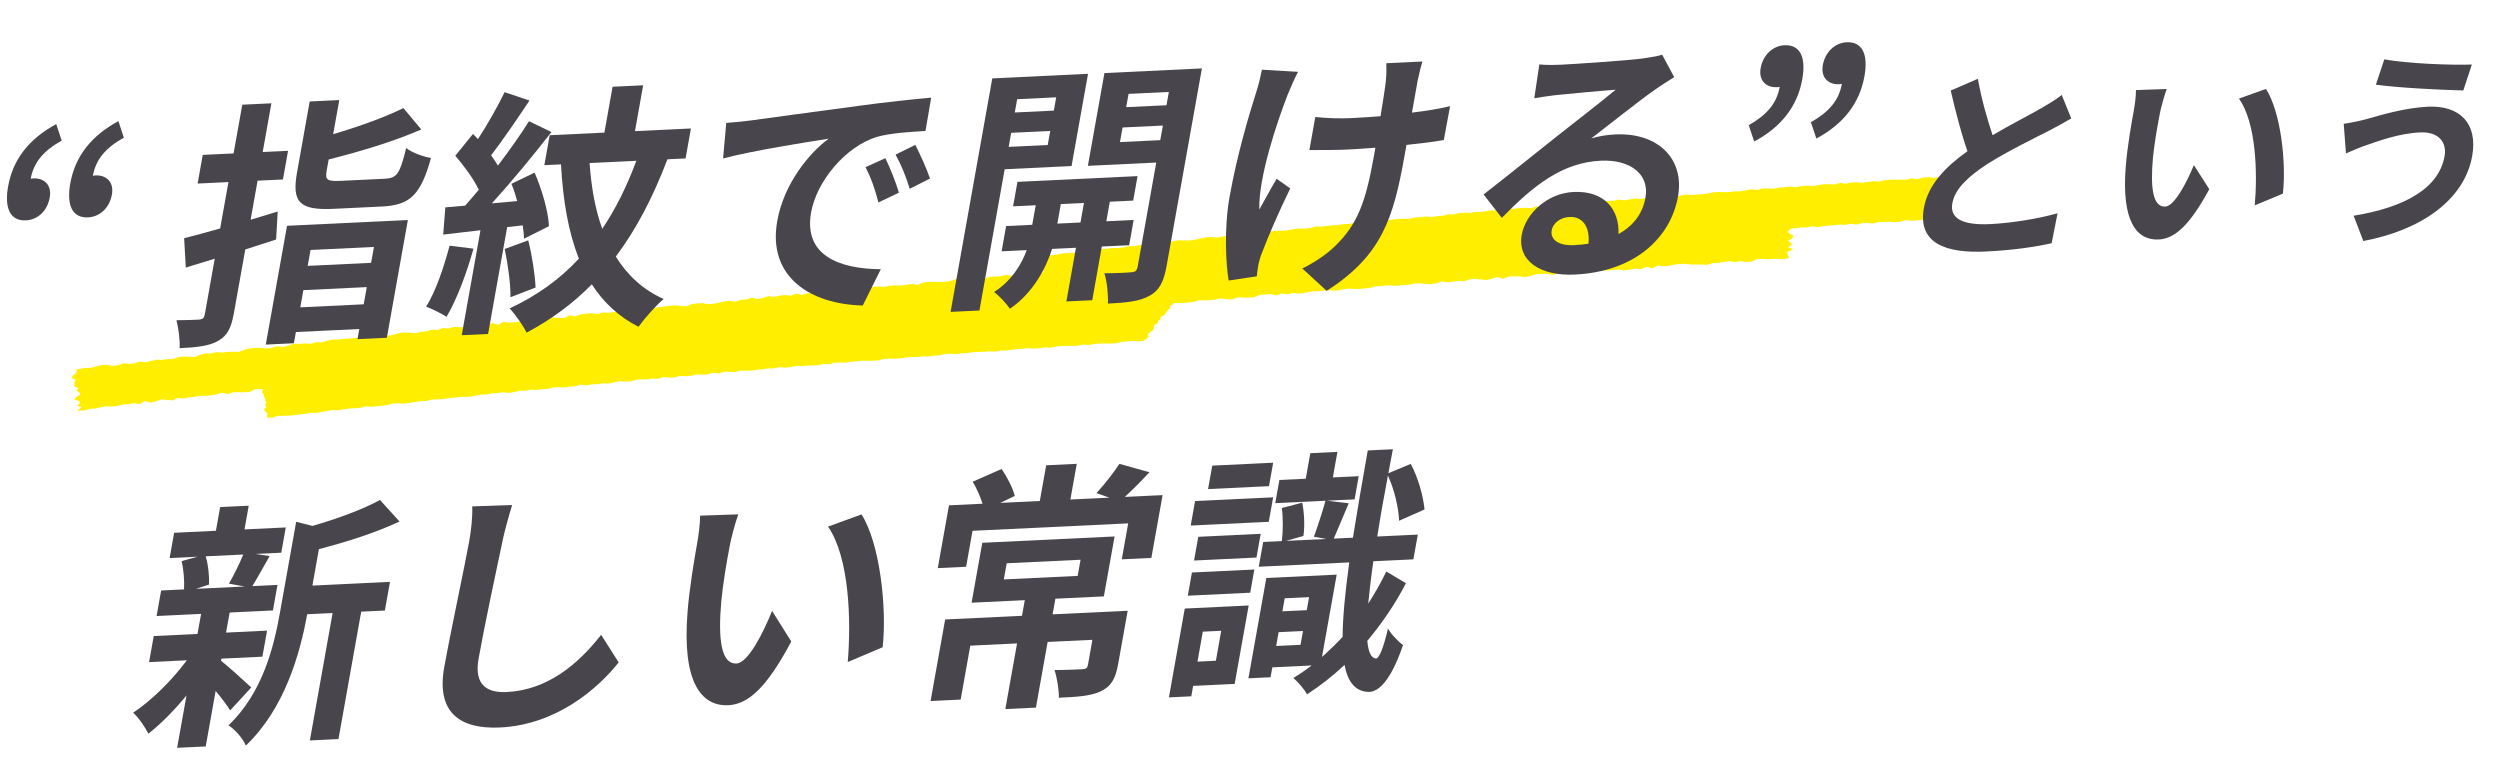
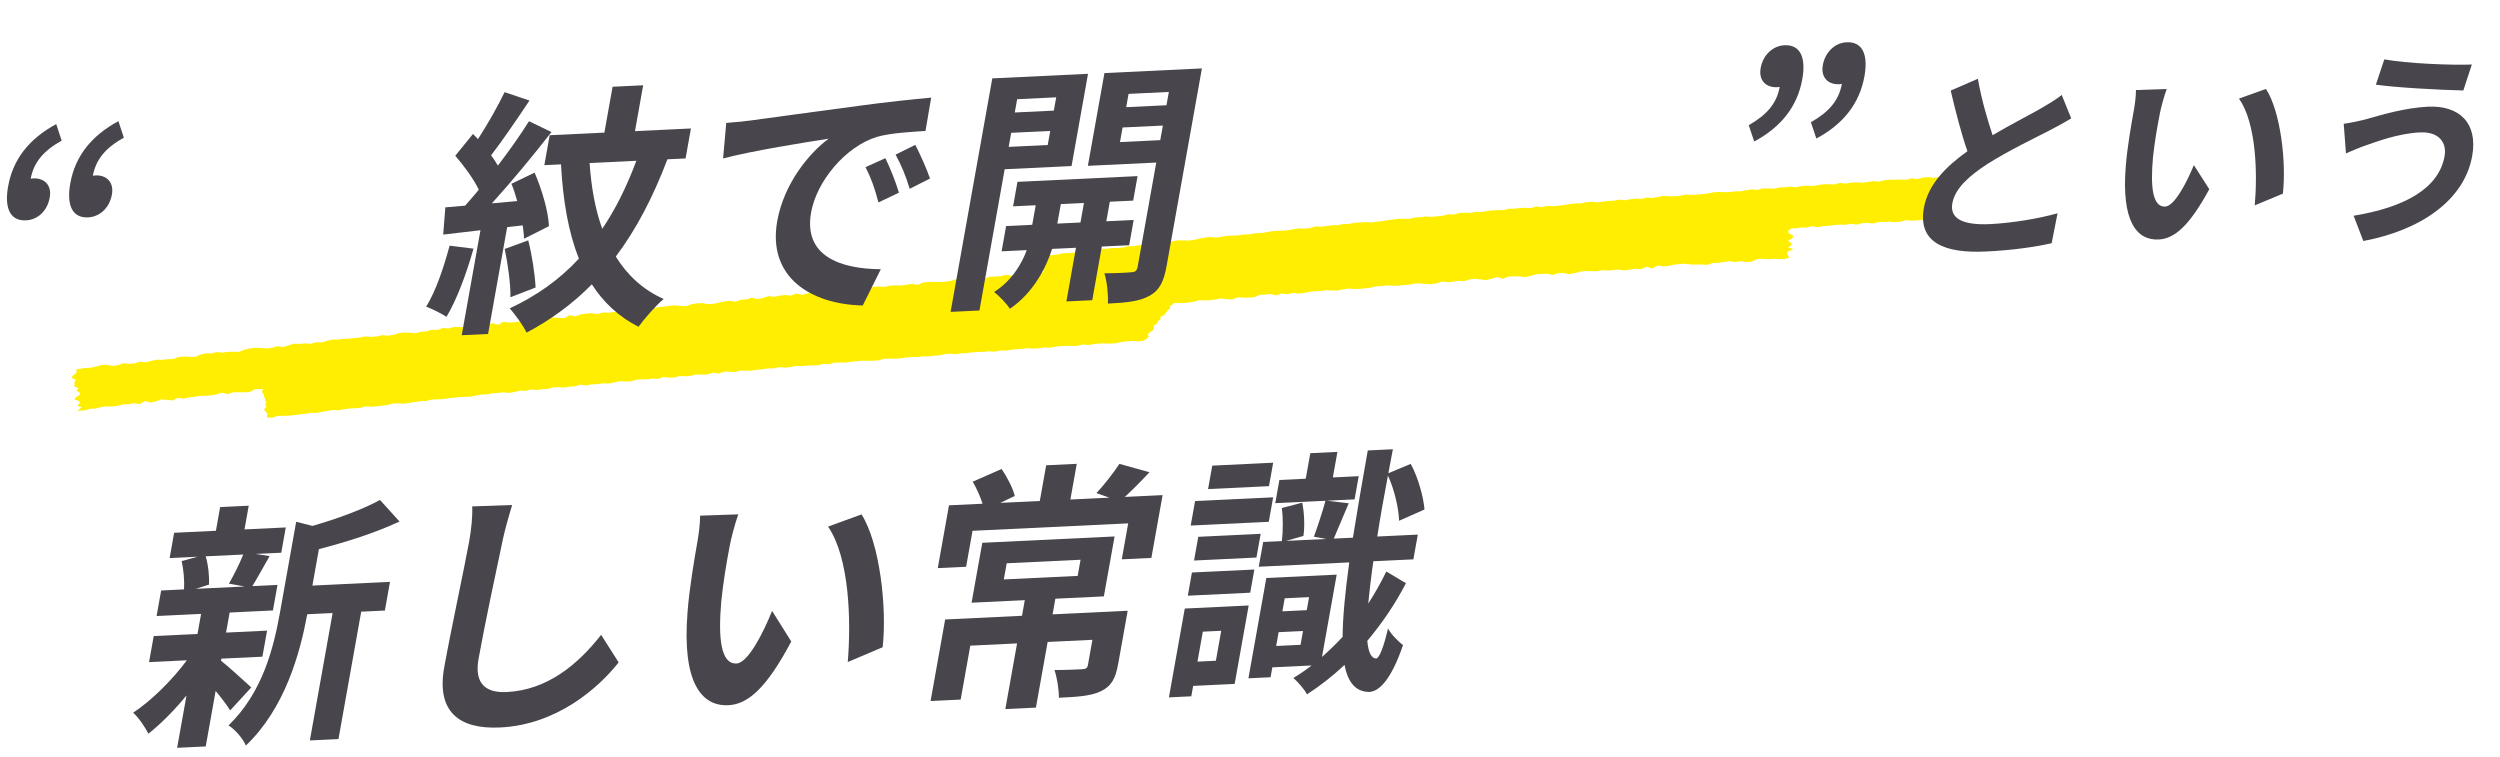
<svg xmlns="http://www.w3.org/2000/svg" width="641" height="194" viewBox="0 0 641 194" fill="none">
  <path d="M501.75 45.026L500.1 45.029L498.674 45.251L497.255 45.404L495.828 45.586L494.435 45.443L493.021 45.526L491.58 45.926L490.192 45.724L488.755 46.084L487.347 46.039L485.938 46.073L484.53 46.098L483.114 46.221L481.677 46.571L480.281 46.458L478.856 46.679L477.434 46.852L476.033 46.738L474.621 46.812L473.197 47.084L471.796 46.9L470.367 47.291L468.959 47.245L467.549 47.23L466.126 47.492L464.703 47.684L463.299 47.6L461.882 47.723L460.461 48.025L459.056 47.831L457.634 48.013L456.222 48.087L454.802 48.369L453.389 48.324L451.978 48.318L450.554 48.709L449.146 48.545L447.727 48.758L446.31 49.07L444.896 49.044L443.477 49.247L442.064 49.271L440.652 49.215L439.236 49.329L437.821 49.621L436.405 49.794L434.99 49.898L433.577 49.982L432.158 49.886L430.743 50.238L429.329 50.322L427.912 50.335L426.499 50.23L425.085 50.503L423.669 50.746L422.249 50.66L420.838 51.022L419.421 50.907L418.009 51.09L416.596 51.363L415.174 51.177L413.764 51.47L412.347 51.534L410.933 51.687L409.515 51.88L408.095 51.734L406.679 51.857L405.272 52.171L403.853 52.135L402.439 52.347L401.03 52.571L399.619 52.754L398.202 52.877L396.777 52.791L395.37 53.114L393.941 52.938L392.546 53.371L391.115 53.285L389.699 53.348L388.284 53.511L386.861 53.515L385.462 53.868L384.043 53.892L382.618 53.925L381.212 54.119L379.801 54.352L378.376 54.325L376.974 54.589L375.542 54.522L374.131 54.636L372.732 54.989L371.303 54.952L369.908 55.316L368.497 55.44L367.086 55.613L365.651 55.516L364.241 55.69L362.815 55.733L361.428 56.127L359.998 56.1L358.571 56.093L357.163 56.296L355.75 56.44L354.352 56.724L352.935 56.847L351.528 57.041L350.092 56.953L348.673 57.047L347.255 57.12L345.859 57.434L344.431 57.447L343.037 57.741L341.608 57.754L340.202 57.938L338.791 58.121L337.353 58.064L335.977 58.459L334.567 58.633L333.128 58.575L331.718 58.739L330.324 59.033L328.908 59.156L327.479 59.169L326.063 59.282L324.67 59.567L323.264 59.751L321.838 59.803L320.445 60.078L319.015 60.111L317.617 60.335L316.189 60.397L314.762 60.45L313.364 60.674L311.969 60.919L310.506 60.77L309.09 60.883L307.702 61.168L306.314 61.463L304.916 61.677L303.47 61.639L302.029 61.611L300.632 61.875L299.25 62.16L297.799 62.111L296.423 62.457L294.999 62.54L293.602 62.744L292.176 62.847L290.795 63.123L289.347 63.104L287.976 63.45L286.563 63.593L285.116 63.565L283.722 63.799L282.279 63.791L280.854 63.884L279.456 64.098L278.071 64.363L276.649 64.476L275.279 64.812L273.85 64.885L272.422 64.957L271.047 65.283L269.639 65.427L268.179 65.368L267.075 65.698L266.696 66.181L266.783 66.726L267.424 67.21L266.887 67.819L267.478 68.319L266.783 68.934L267.593 69.413L267.543 69.787L266.487 70.012L265.058 70.025L263.668 70.528L262.253 70.691L260.796 70.164L259.402 70.698L257.963 70.461L256.567 70.844L255.14 70.897L253.723 70.961L252.332 71.534L250.897 71.367L249.481 71.49L248.062 71.573L246.646 71.687L245.21 71.54L243.82 72.033L242.408 72.227L240.984 72.309L239.559 72.283L238.133 72.266L236.719 72.419L235.339 73.043L233.892 72.776L232.485 73.029L231.071 73.192L229.645 73.176L228.221 73.249L226.821 73.552L225.385 73.465L223.963 73.528L222.587 74.112L221.144 73.975L219.749 74.289L218.31 74.171L216.891 74.314L215.476 74.418L214.062 74.581L212.631 74.554L211.225 74.797L209.784 74.71L208.381 74.924L206.979 75.247L205.586 75.591L204.122 75.273L202.75 75.808L201.299 75.639L199.889 75.813L198.49 76.107L197.041 75.919L195.658 76.393L194.268 76.708L192.788 76.318L191.408 76.763L189.989 76.846L188.615 77.351L187.154 77.112L185.744 77.286L184.352 77.62L182.951 77.874L181.533 78.007L180.067 77.709L178.644 77.781L177.239 78.015L175.869 78.53L174.425 78.412L172.975 78.294L171.558 78.417L170.154 78.641L168.729 78.734L167.353 79.139L165.898 78.961L164.499 79.245L163.137 79.79L161.681 79.622L160.275 79.816L158.877 80.09L157.43 80.001L156.024 80.195L154.581 80.117L153.198 80.532L151.732 80.293L150.315 80.426L148.901 80.579L147.543 81.135L146.065 80.796L144.738 81.553L143.293 81.505L141.844 81.387L140.411 81.439L138.988 81.512L137.601 81.856L136.239 82.343L134.79 82.274L133.374 82.397L131.979 82.642L130.55 82.714L129.081 82.505L127.765 83.273L126.265 82.862L124.903 83.348L123.507 83.612L122.104 83.817L120.656 83.748L119.226 83.83L117.8 83.883L116.354 83.845L114.976 84.2L113.519 84.101L112.17 84.628L110.718 84.539L109.351 84.955L107.929 85.078L106.556 85.444L105.087 85.304L103.638 85.235L102.232 85.419L100.869 85.856L99.462 86.059L98.001 85.94L96.621 86.265L95.2 86.378L93.736 86.239L92.347 86.533L90.93 86.667L89.516 86.81L88.088 86.882L86.677 87.066L85.234 87.048L83.854 87.373L82.492 87.799L81.043 87.741L79.676 88.157L78.215 88.047L76.797 88.18L75.342 88.121L73.988 88.578L72.623 88.975L71.142 88.784L69.778 89.171L68.372 89.354L66.902 89.224L65.446 89.175L64.037 89.339L62.656 89.664L61.327 90.213L59.879 90.194L58.439 90.216L57.032 90.409L55.557 90.269L54.19 90.635L52.739 90.596L51.363 90.932L50.045 91.531L48.589 91.482L47.13 91.413L45.72 91.576L44.38 92.064L42.94 92.086L41.533 92.28L40.068 92.21L38.702 92.556L37.332 92.892L35.839 92.711L34.509 93.2L33.074 93.281L31.594 93.141L30.263 93.649L28.854 93.803L27.338 93.52L25.913 93.612L24.553 94.009L23.176 94.305L21.738 94.357L20.349 94.602L19.339 94.781L19.747 95.145L19.451 95.726L18.596 96.366L18.438 96.929L19.467 97.388L19.078 97.98L19.073 98.527L19.072 99.084L20.14 99.536L19.603 100.145L20.336 100.628L20.577 101.157L19.526 101.809L19.061 102.405L20.319 102.844L20.451 103.383L19.793 104.001L20.959 104.443L19.776 105.303L21.719 105.236L23.07 104.819L24.503 104.756L25.866 104.38L27.272 104.196L28.723 104.235L30.134 104.061L31.5 103.705L32.937 103.663L34.319 103.378L35.819 103.61L37.092 102.837L38.623 103.202L40.005 102.916L41.337 102.407L42.809 102.518L44.292 102.679L45.588 102.018L47.08 102.22L48.455 101.894L49.868 101.75L51.254 101.475L52.706 101.504L54.116 101.341L55.518 101.136L56.868 100.669L58.387 101.042L59.736 100.585L61.176 100.563L62.628 100.592L64.053 100.5L65.352 99.809L66.788 99.767L67.561 99.746L67.331 100.014L67.139 100.584L67.632 101.085L67.66 101.634L67.944 102.167L67.998 102.719L68.304 103.243L67.998 103.823L68.315 104.348L67.686 104.959L68.02 105.476L68.572 105.982L68.441 106.547L68.499 107.05L69.836 107.098L71.175 106.62L72.619 106.619L74.057 106.567L75.464 106.423L76.879 106.26L78.288 106.106L79.67 105.821L81.125 105.88L82.515 105.625L83.897 105.34L85.303 105.156L86.749 105.194L88.145 104.94L89.545 104.755L90.969 104.673L92.394 104.58L93.755 104.173L95.216 104.283L96.637 104.17L98.042 103.996L99.451 103.842L100.817 103.426L102.255 103.434L103.701 103.472L105.106 103.298L106.501 103.054L107.908 102.85L109.334 102.807L110.712 102.452L112.135 102.379L113.566 102.336L114.965 102.112L116.378 101.969L117.788 101.795L119.218 101.772L120.64 101.709L122.037 101.435L123.43 101.161L124.859 101.138L126.248 100.843L127.672 100.76L129.082 100.587L130.533 100.745L131.934 100.501L133.32 100.166L134.76 100.214L136.143 99.859L137.595 100.008L138.999 99.784L140.424 99.751L141.803 99.326L143.228 99.293L144.666 99.35L146.068 99.146L147.488 99.053L148.871 98.639L150.321 98.817L151.718 98.543L153.143 98.51L154.547 98.286L155.981 98.333L157.386 98.099L158.775 97.735L160.212 97.812L161.635 97.799L163.023 97.395L164.436 97.251L165.87 97.299L167.275 97.065L168.705 97.162L170.094 96.678L171.53 96.825L172.95 96.782L174.342 96.388L175.773 96.475L177.189 96.361L178.588 96.008L180.016 96.064L181.437 96.011L182.829 95.558L184.265 95.764L185.662 95.311L187.085 95.308L188.509 95.404L189.907 95.001L191.334 95.077L192.755 95.024L194.165 94.791L195.581 94.677L196.989 94.464L198.412 94.46L199.815 94.127L201.241 94.263L202.654 94.12L204.069 93.837L205.487 93.873L206.901 93.73L208.318 93.716L209.736 93.643L211.145 93.3L212.564 93.396L213.973 92.993L215.389 92.94L216.807 92.986L218.224 92.743L219.64 92.63L221.053 92.476L222.472 92.513L223.885 92.498L225.3 92.395L226.719 92.003L228.134 91.959L229.55 91.965L230.964 91.872L232.377 91.669L233.794 91.545L235.211 91.541L236.626 91.368L238.04 91.404L239.454 91.191L240.868 91.097L242.29 90.796L243.705 90.682L245.116 90.817L246.532 90.574L247.947 90.531L249.366 90.328L250.78 90.234L252.193 90.21L253.611 90.077L255.02 90.162L256.44 89.88L257.85 89.895L259.274 89.683L260.69 89.51L262.101 89.446L263.523 89.264L264.929 89.388L266.343 89.294L267.762 89.082L269.171 89.177L270.594 88.915L272.013 88.712L273.425 88.698L274.836 88.704L276.246 88.659L277.674 88.338L279.074 88.472L280.503 88.211L281.919 88.087L283.327 88.063L284.73 88.097L286.15 88.004L287.579 87.673L289 87.511L290.418 87.427L291.816 87.521L293.163 87.382L293.985 86.868L294.517 86.318L294.293 85.721L294.917 85.17L295.649 84.628L295.889 84.062L295.81 83.479L296.77 82.937L296.913 82.363L297.559 81.813L297.572 81.237L298.623 80.704L298.967 80.138L299.385 79.578L300.031 79.028L300.012 78.45L300.917 77.913L300.953 77.688L301.751 77.689L303.171 77.705L304.587 77.592L306.004 77.409L307.411 76.966L308.833 77.023L310.255 76.969L311.67 76.796L313.08 76.504L314.504 76.729L315.928 76.775L317.336 76.254L318.754 76.3L320.173 76.336L321.592 76.193L323 75.611L324.419 75.528L325.837 75.385L327.26 75.749L328.668 75.228L330.092 75.453L331.506 75.121L332.926 75.266L334.343 75.143L335.761 74.821L337.175 74.658L338.594 74.634L340.009 74.412L341.424 74.487L342.845 74.503L344.259 74.231L345.68 73.989L347.095 74.074L348.509 74.1L349.93 73.937L351.344 73.784L352.765 73.422L354.183 73.349L355.599 73.166L357.016 73.231L358.428 73.277L359.847 73.074L361.264 73.001L362.685 72.709L364.1 72.665L365.51 72.81L366.927 72.866L368.346 72.653L369.773 72.173L371.178 72.367L372.597 72.214L374.016 72.001L375.431 72.087L376.856 71.626L378.275 71.473L379.683 71.638L381.093 71.832L382.516 71.451L383.944 71.02L385.345 71.502L386.776 70.913L388.192 70.859L389.603 70.865L391.012 71.069L392.436 70.737L393.863 70.317L395.283 70.224L396.697 70.19L398.096 70.513L399.528 70.032L400.943 69.989L402.343 70.302L403.767 70.03L405.196 69.649L406.617 69.477L408.028 69.542L409.44 69.537L410.863 69.275L412.27 69.39L413.692 69.208L415.105 69.124L416.503 69.337L417.927 69.125L419.352 68.913L420.755 69.007L422.204 68.39L423.587 68.83L425.044 68.074L426.442 68.287L427.862 68.184L429.293 67.844L430.711 67.701L432.13 67.617L433.523 67.82L434.933 67.836L436.345 67.831L437.75 67.896L439.192 67.427L440.605 67.403L442.032 67.171L443.457 66.949L444.847 67.191L446.273 66.96L447.669 67.203L449.084 67.089L450.544 66.423L451.962 66.349L453.362 66.473L454.778 66.36L456.186 66.395L457.587 66.449L458.7 66.08L458.569 65.651L458.281 65.108L458.292 64.552L459.818 63.872L458.442 63.412L459.42 62.782L459.137 62.24L458.428 61.73L459.543 61.092L459.872 60.505L459.031 60.003L458.393 59.489L458.809 58.899L459.5 58.513L460.391 58.562L461.814 58.31L463.223 58.335L464.651 58.024L466.046 58.267L467.473 57.965L468.886 57.881L470.307 57.709L471.723 57.595L473.13 57.64L474.557 57.349L475.951 57.602L477.382 57.251L478.798 57.138L480.194 57.311L481.633 56.941L483.042 56.907L484.451 56.862L485.854 56.957L487.268 56.863L488.713 56.424L490.103 56.607L491.519 56.493L493.081 56.383L493.408 55.755L494.004 55.211L494.358 54.646L494.301 54.064L495.125 53.52L495.517 52.958L495.644 52.383L496.186 51.834L496.557 51.27L497.467 50.734L497.438 50.145L498.461 49.618L498.416 49.028L498.499 48.458L499.701 47.938L499.331 47.338L500.021 46.782L500.903 46.254L500.642 45.654L501.75 45.026Z" fill="#FFEE00" />
  <path d="M2.1 47.708C3.314 40.894 7.424 35.598 14.42 31.819L15.813 36.058C11.256 38.594 8.634 41.567 7.867 45.843C8.13 45.764 8.321 45.755 8.576 45.743C11.317 45.612 13.332 47.436 12.754 50.643C12.134 54.117 9.651 56.355 6.655 56.498C2.638 56.69 1.064 53.454 2.089 47.709L2.1 47.708ZM18.039 46.947C19.253 40.133 23.364 34.836 30.36 31.058L31.752 35.297C27.195 37.833 24.573 40.806 23.806 45.081C24.069 45.003 24.26 44.994 24.515 44.981C27.257 44.85 29.271 46.675 28.693 49.882C28.073 53.356 25.527 55.597 22.594 55.737C18.577 55.929 17.003 52.692 18.028 46.947L18.039 46.947Z" fill="#48454C" />
-   <path d="M70.812 61.401C68.197 62.254 65.581 63.108 62.892 63.965L59.987 80.198C59.28 84.14 58.317 86.04 55.915 87.414C53.596 88.717 50.501 89.063 46.038 89.276C46.21 87.281 45.757 84.124 45.235 82.095C47.696 82.11 50.246 81.988 51.075 81.949C51.975 81.84 52.347 81.557 52.51 80.622L55.059 66.326L47.638 68.601L47.214 61.071C49.859 60.414 53.048 59.533 56.447 58.576L58.576 46.685L50.67 47.062L51.979 39.714L59.884 39.337L62.127 26.843L69.586 26.487L67.355 38.98L73.858 38.669L72.549 46.017L66.046 46.328L64.253 56.349C66.598 55.641 68.932 54.933 71.202 54.228L70.801 61.401L70.812 61.401ZM73.592 57.89L104.578 56.41L99.185 86.605L91.661 86.965L92.127 84.359L75.869 85.136L75.351 88.009L68.146 88.353L73.592 57.89ZM93.255 78.024L94.038 73.615L77.78 74.392L76.997 78.801L93.255 78.024ZM98.627 45.831C101.815 45.679 102.515 44.586 104.141 37.951C105.519 39.078 108.484 40.194 110.509 40.495C107.873 49.96 105.184 52.605 97.916 52.953L85.547 53.543C76.685 53.967 74.794 51.805 76.174 44.122L79.405 26.018L86.992 25.656L85.422 34.407C92.1 32.433 98.855 29.991 103.433 27.718L108.019 33.196C101.024 36.245 92.14 38.922 84.269 40.887L83.769 43.693C83.312 46.232 83.889 46.535 87.587 46.359L98.617 45.832L98.627 45.831ZM79.624 64.093L78.891 68.168L95.149 67.391L95.882 63.316L79.624 64.093Z" fill="#48454C" />
  <path d="M121.401 63.753C119.625 70.13 117.098 76.874 114.482 81.238C113.298 80.434 110.742 79.165 109.262 78.639C111.754 74.613 113.769 68.621 115.278 62.986L121.401 63.753ZM130.038 58.24L125.144 85.63L118.386 85.953L123.193 59.031L113.636 60.15L114.183 53.169L119.254 52.728C120.362 51.483 121.56 50.101 122.766 48.653C121.435 45.868 118.939 42.477 116.734 39.933L121.269 34.351C121.693 34.794 122.134 35.171 122.55 35.681C125.008 31.854 127.666 27.223 129.378 23.631L135.761 25.777C132.567 30.566 128.887 35.974 125.919 39.825C126.585 40.721 127.176 41.62 127.659 42.458C130.635 38.54 133.509 34.495 135.634 31.082L141.394 33.853C136.798 39.769 131.155 46.596 126.118 52.135L132.61 51.56C132.192 49.99 131.703 48.49 131.124 47.127L137.073 44.26C138.949 48.608 140.601 54.225 140.75 57.994L134.358 61.213C134.348 60.22 134.181 59.036 134.022 57.785L130.017 58.241L130.038 58.24ZM135.44 61.625C136.409 65.421 137.171 70.352 137.324 73.722L130.87 76.216C130.954 72.901 130.226 67.769 129.411 63.834L135.43 61.626L135.44 61.625ZM171.128 40.845C167.438 50.559 163.113 58.846 157.89 65.785C160.838 70.546 164.894 74.326 170.167 76.658C168.162 78.343 165.307 81.592 163.706 83.788C158.613 81.183 154.712 77.528 151.748 72.901C146.888 77.836 141.343 81.942 135 85.292C134.327 83.734 132.052 80.531 130.671 79.074C137.636 75.827 143.507 71.639 148.436 66.303C145.723 59.544 144.337 51.398 143.841 42.148L139.569 42.352L140.938 34.67L154.965 34L157.067 22.242L164.909 21.868L162.807 33.625L177.152 32.94L175.783 40.623L171.128 40.845ZM151.173 41.798C151.591 47.938 152.598 53.652 154.417 58.665C157.845 53.6 160.73 47.766 163.159 41.226L151.173 41.798Z" fill="#48454C" />
  <path d="M192.516 30.882C197.959 30.158 208.649 28.654 220.498 27.094C227.168 26.18 234.196 25.447 238.757 25.03L237.296 33.578C233.846 33.809 228.363 34.071 224.828 35.101C216.735 37.607 209.391 46.502 207.969 54.452C205.995 65.475 215.117 68.947 225.843 69.031L221.209 78.326C207.983 78.031 196.704 71.151 199.288 56.655C201.012 47.035 207.527 39.173 212.475 35.558C206.361 36.513 193.097 38.603 185.399 40.627L186.208 31.514C188.766 31.326 191.279 31.073 192.516 30.882ZM230.478 49.403L225.228 51.905C224.288 48.307 223.414 45.766 221.918 42.857L227.007 40.56C228.17 42.889 229.742 46.854 230.488 49.402L230.478 49.403ZM238.46 45.776L233.247 48.409C232.172 44.884 231.145 42.482 229.63 39.64L234.689 37.147C235.86 39.409 237.586 43.234 238.46 45.776Z" fill="#48454C" />
  <path d="M257.599 43.404L251.128 79.613L243.732 79.966L254.423 20.098L278.97 18.925L274.749 42.574L257.598 43.393L257.599 43.404ZM282.507 63.211L280.052 76.972L273.422 77.289L275.876 63.528L269.756 63.82C268.29 68.46 265.032 75.041 258.925 79.174C258.09 77.823 256.166 75.862 254.889 74.863C259.442 71.996 262.003 67.568 263.253 64.131L256.813 64.438L257.967 57.958L264.661 57.639L265.558 52.628L259.756 52.905L260.875 46.626L291.67 45.155L290.55 51.434L284.557 51.721L283.661 56.731L290.674 56.396L289.52 62.876L282.507 63.211ZM268.633 37.181L269.28 33.574L259.27 34.052L258.624 37.659L268.633 37.181ZM260.802 25.434L260.19 28.841L270.2 28.363L270.812 24.956L260.802 25.434ZM277.03 57.048L277.926 52.037L271.997 52.321L271.101 57.331L277.03 57.048ZM299.132 68.113C298.399 72.188 297.311 74.426 294.793 75.805C292.255 77.251 288.906 77.609 284.06 77.841C284.202 75.648 283.818 72.09 283.169 70.068C286.011 70.064 289.135 69.915 290.11 69.802C291.13 69.754 291.517 69.338 291.691 68.402L296.464 41.68L278.931 42.518L283.178 18.735L308.171 17.542L299.132 68.113ZM297.489 35.935L298.162 32.194L287.833 32.687L287.16 36.429L297.489 35.935ZM289.366 24.07L288.753 27.477L299.082 26.984L299.694 23.576L289.366 24.07Z" fill="#48454C" />
-   <path d="M330.299 23.903C327.378 31.395 322.639 45.53 322.889 53.731C324.088 51.621 325.814 48.359 327.337 45.836L330.817 48.319C327.943 54.152 325.015 60.982 323.569 64.826C323.133 65.841 322.748 67.316 322.601 68.118C322.48 68.786 322.346 69.918 322.236 70.851L315.031 71.924C314.343 67.983 313.783 58.736 315.265 50.453C317.221 39.497 320.341 29.148 322.071 23.7C322.726 21.814 323.195 19.54 323.561 17.866L332.815 18.418C331.958 20.048 330.889 22.484 330.32 23.902L330.299 23.903ZM363.55 20.328C363.3 21.73 362.68 25.204 362.025 28.878C365.648 28.441 369.096 27.878 371.805 27.219L370.19 35.907C367.579 36.363 364.222 36.788 360.618 37.159C360.41 38.295 360.239 39.296 360.118 39.965C357.301 55.73 354.421 65.472 340.153 74.565L333.906 68.836C336.537 67.585 340.103 65.295 342.259 63.139C348.125 57.56 350.204 51.566 352.22 40.276C352.341 39.607 352.478 38.806 352.651 37.87C350.221 38.053 347.843 38.233 345.484 38.345C342.743 38.476 338.824 38.465 335.726 38.48L337.243 29.996C340.28 30.315 343.362 30.432 346.741 30.271C349.036 30.161 351.531 29.976 353.972 29.793C354.57 26.055 355.138 22.584 355.328 20.787C355.503 19.122 355.51 17.267 355.455 16.21L364.699 15.769C364.251 17.247 363.892 18.854 363.571 20.327L363.55 20.328Z" fill="#48454C" />
-   <path d="M400.447 16.578C403.826 16.417 417.522 15.498 421.206 14.991C423.862 14.599 425.374 14.328 426.181 14.024L429.266 19.772C427.618 20.844 425.925 21.852 424.251 23.058C420.351 25.761 412.605 31.96 407.994 35.492C410.193 34.857 412.14 34.565 414.18 34.468C425.018 33.95 431.976 40.639 430.236 50.392C428.349 60.947 419.208 69.663 403.779 70.4C394.917 70.824 388.99 66.868 390.178 60.188C391.142 54.776 396.693 49.544 403.451 49.221C411.357 48.843 415.235 53.692 414.989 59.996C418.84 57.891 421.177 54.733 421.9 50.658C422.977 44.645 417.962 40.844 410.439 41.204C400.684 41.67 393.344 47.386 385.066 55.861L380.383 49.859C385.591 45.835 394.52 38.653 398.867 35.199C402.99 31.956 410.619 26.028 414.261 23.006C411.002 23.227 402.124 24.049 398.711 24.411C396.963 24.627 394.889 24.924 393.388 25.195L394.684 16.522C396.417 16.704 398.64 16.665 400.425 16.579L400.447 16.578ZM403.557 62.86C404.896 62.796 406.115 62.672 407.289 62.483C407.682 58.159 405.822 55.466 402.379 55.631C399.957 55.746 398.151 57.356 397.859 59.026C397.42 61.498 399.732 63.043 403.557 62.86Z" fill="#48454C" />
  <path d="M448.364 32.106C452.94 29.503 455.543 26.597 456.318 22.255C456.055 22.334 455.864 22.343 455.609 22.355C452.867 22.486 450.853 20.662 451.431 17.455C452.043 14.047 454.597 11.74 457.53 11.6C461.547 11.408 463.121 14.644 462.104 20.323C460.871 27.204 456.753 32.567 449.775 36.278L448.375 32.106L448.364 32.106ZM464.304 31.345C468.879 28.742 471.482 25.836 472.257 21.494C471.995 21.572 471.803 21.582 471.548 21.594C468.807 21.725 466.792 19.9 467.37 16.693C467.983 13.286 470.537 10.978 473.47 10.838C477.486 10.646 479.06 13.883 478.043 19.561C476.81 26.442 472.692 31.805 465.714 35.517L464.314 31.345L464.304 31.345Z" fill="#48454C" />
  <path d="M510.907 34.655C515.612 31.894 520.535 29.387 523.226 27.831C525.402 26.565 527.071 25.587 528.626 24.35L531.066 30.363C529.338 31.397 527.513 32.382 525.417 33.486C521.907 35.292 514.827 38.695 509.543 42.065C504.716 45.202 501.264 48.379 500.583 52.111C499.881 55.949 503.087 57.803 510.278 57.46C515.607 57.206 522.74 56.072 527.554 54.68L526.046 62.361C521.5 63.371 515.918 64.166 509.192 64.487C498.896 64.979 491.617 62.42 493.296 53.251C494.362 47.388 498.791 42.79 504.453 38.768C502.902 34.351 501.457 28.766 500.161 23.226L507.127 20.199C508.083 25.648 509.581 30.65 510.899 34.656L510.907 34.655Z" fill="#48454C" />
  <path d="M553.76 29.272C553.081 32.7 552.408 36.649 552.018 40.428C551.342 47.981 551.927 53.124 555.162 52.97C557.575 52.854 560.758 46.592 562.507 42.33L566.463 48.513C561.395 57.843 557.567 61.212 553.468 61.407C547.82 61.677 543.897 56.694 545.046 42.641C545.417 37.819 546.504 31.656 547.089 28.442C547.361 26.966 547.669 24.706 547.66 23.087L555.546 22.815C554.838 24.729 554.024 27.797 553.752 29.273L553.76 29.272ZM585.34 49.648L578.119 52.657C578.852 44.213 578.481 31.539 574.076 25.273L580.994 22.801C584.763 28.627 586.245 41.614 585.332 49.648L585.34 49.648Z" fill="#48454C" />
  <path d="M620.491 33.949C614.886 34.217 609.518 36.283 606.774 37.213C605.221 37.713 603.082 38.667 601.502 39.328L600.927 31.743C602.687 31.499 604.947 31.018 606.69 30.562C610.575 29.472 616.558 27.642 622.52 27.357C630.572 26.973 635.368 31.535 633.876 39.965C631.841 51.455 620.478 59.078 605.954 61.795L603.469 55.312C616.375 53.205 625.305 48.413 626.79 40.037C627.415 36.493 625.282 33.72 620.491 33.949ZM633.783 16.544L631.596 23.197C625.709 23.052 614.844 22.507 609.176 21.713L611.337 15.221C617.007 16.281 628.396 16.748 633.792 16.544L633.783 16.544Z" fill="#48454C" />
  <path d="M56.677 169.411C58.67 170.971 63.178 175.128 64.429 176.26L59.013 182.149C58.234 180.861 56.801 178.943 55.289 177.16L52.747 191.39L45.415 191.74L47.82 178.312C44.661 182.172 41.198 185.649 38.044 188.118C37.206 186.436 35.504 183.934 34.133 182.741C38.795 179.67 44.08 174.45 47.909 169.3L38.218 169.763L39.416 163.082L50.638 162.546L51.56 157.402L40.148 157.947L41.32 151.4L47.186 151.12C47.328 148.927 47.07 146.091 46.582 143.863L50.634 142.742L43.493 143.083L44.647 136.603L55.358 136.091L56.444 130.012L63.776 129.662L62.69 135.741L73.274 135.236L72.12 141.716L65.553 142.029L69.122 142.587C67.457 145.515 65.964 148.236 64.708 150.283L71.148 149.975L69.975 156.522L58.882 157.052L57.959 162.196L68.479 161.694L67.281 168.374L56.761 168.877L56.666 169.411L56.677 169.411ZM52.738 142.641C53.417 144.861 53.694 147.894 53.597 149.886L50.246 150.973L62.742 150.377L58.697 149.643C59.889 147.599 61.45 144.477 62.365 142.182L52.738 142.641ZM98.671 156.542L92.614 156.832L86.782 189.499L79.45 189.849L85.282 157.182L78.779 157.493C76.941 167.449 73.077 181.609 63.034 191.163C62.388 189.472 60.138 186.864 58.579 186.011C67.367 177.511 70.156 166.118 71.812 156.898L75.938 133.784L80.114 134.843C86.447 133.017 93.137 130.578 97.424 128.187L102.437 133.71C96.361 136.584 88.722 139.002 81.77 140.791L80.099 150.144L99.991 149.194L98.682 156.542L98.671 156.542Z" fill="#48454C" />
  <path d="M128.914 138.407C127.366 145.634 124.186 160.622 122.703 168.906C121.497 175.654 124.926 177.676 129.899 177.438C140.419 176.936 148.251 170.269 154.132 162.769L158.625 169.84C153.399 176.448 142.742 185.833 128.205 186.527C117.749 187.026 111.853 182.539 113.895 171.115C115.499 162.163 119.272 144.563 120.297 138.818C120.856 135.679 121.18 132.484 121.079 129.839L131.317 129.483C130.436 132.307 129.504 135.729 128.904 138.407L128.914 138.407Z" fill="#48454C" />
  <path d="M187.086 140.066C186.247 144.411 185.415 149.418 184.935 154.21C184.104 163.788 184.836 170.31 188.853 170.118C191.849 169.975 195.795 162.037 197.963 156.635L202.883 164.48C196.599 176.305 191.849 180.573 186.759 180.816C179.746 181.151 174.869 174.826 176.28 157.008C176.735 150.893 178.078 143.079 178.8 139.004C179.137 137.134 179.517 134.268 179.505 132.215L189.297 131.88C188.42 134.306 187.412 138.196 187.076 140.066L187.086 140.066ZM226.327 165.944L217.362 169.75C218.263 159.043 217.788 142.971 212.311 135.019L220.899 131.893C225.587 139.287 227.441 155.757 226.316 165.944L226.327 165.944Z" fill="#48454C" />
  <path d="M286.68 170.292C286.026 173.966 284.98 175.936 282.214 177.261C279.52 178.515 276.013 178.683 271.497 178.899C271.512 176.712 271.025 173.755 270.368 171.799C273.21 171.796 276.589 171.635 277.482 171.592C278.438 171.546 278.81 171.264 278.939 170.529L280.092 164.049L268.616 164.597L265.609 181.432L257.767 181.806L260.774 164.972L248.788 165.544L246.314 179.373L238.6 179.741L242.34 158.831L262.041 157.89L262.756 153.882L249.112 154.534L251.861 139.169L285.78 137.548L283.03 152.914L270.598 153.508L269.883 157.516L289.138 156.596L286.691 170.291L286.68 170.292ZM298.089 126.948L295.211 143.048L287.624 143.41L289.269 134.191L249.357 136.098L247.712 145.317L240.444 145.664L243.322 129.564L251.929 129.153C251.317 127.261 250.375 125.121 249.402 123.511L256.813 120.243C258.265 122.359 259.716 125.204 260.193 127.168L256.466 128.936L266.604 128.452L268.241 119.3L276.083 118.925L274.446 128.077L284.455 127.599L281.127 126.433C283.084 124.353 285.538 121.189 287.018 118.932L294.722 121.081C292.46 123.508 290.305 125.664 288.408 127.41L298.099 126.947L298.089 126.948ZM257.378 148.564L276.314 147.66L277.055 143.518L258.119 144.422L257.378 148.564Z" fill="#48454C" />
  <path d="M316.568 175.355L305.92 175.864L305.447 178.535L299.709 178.81L303.775 156.029L320.161 155.247L316.568 175.355ZM305.611 146.79L321.614 146.026L320.555 151.971L304.552 152.736L305.611 146.79ZM325.315 133.794L305.296 134.751L306.415 128.471L326.435 127.515L325.315 133.794ZM308.401 161.957L307.032 169.64L311.75 169.414L313.119 161.732L308.401 161.957ZM322.155 142.953L306.152 143.718L307.238 137.638L323.241 136.874L322.155 142.953ZM325.367 124.651L309.746 125.398L310.824 119.385L326.444 118.639L325.367 124.651ZM360.487 149.534C357.681 154.967 354.269 159.899 350.579 164.314C350.826 167.15 351.555 168.771 352.804 168.844C353.625 168.871 354.788 165.901 355.887 161.146C356.687 162.698 358.784 164.717 359.739 165.4C356.447 174.962 353.293 177.431 350.897 177.413C347.57 177.307 345.586 174.951 344.738 170.488C341.625 173.418 338.325 175.96 335.111 178.035C334.461 176.741 332.828 174.898 331.623 173.83C333.181 172.894 334.765 171.825 336.301 170.626L326.227 171.107L325.77 173.646L320.095 173.917L324.687 148.197L342.73 147.335L338.956 168.446C340.762 166.836 342.512 165.163 344.243 163.292C344.273 158.19 344.909 151.802 345.952 144.201L322.744 145.309L323.883 138.963L328.664 138.734C328.968 136.335 329.014 132.889 328.659 130.257L333.892 128.881C334.439 131.504 334.558 135.075 334.198 137.41L329.738 138.683L340.066 138.19L336.88 137.613C337.855 134.984 339.117 131.082 339.856 128.397L326.977 129.012L328.036 123.067L334.794 122.744L335.967 116.197L342.916 115.865L341.744 122.412L348.375 122.095L347.315 128.041L340.238 128.379L345.814 129.04C344.407 132.286 343.048 135.663 341.979 138.098L346.888 137.864C347.959 131.189 349.231 123.71 350.695 115.494L357.134 115.186L355.977 121.335L361.711 118.941C363.615 122.427 364.95 127.331 365.248 130.628L358.726 133.523C358.619 130.217 357.505 125.501 355.864 121.936C354.801 127.551 353.871 132.762 353.136 137.565L363.529 137.069L362.391 143.416L352.126 143.906C351.531 147.975 351.139 151.57 350.816 154.765C352.484 152.168 354.041 149.445 355.452 146.529L360.476 149.535L360.487 149.534ZM333.458 165.33L334.086 161.79L327.838 162.088L327.21 165.629L333.458 165.33ZM329.399 153.403L328.805 156.743L335.054 156.445L335.648 153.105L329.399 153.403Z" fill="#48454C" />
</svg>